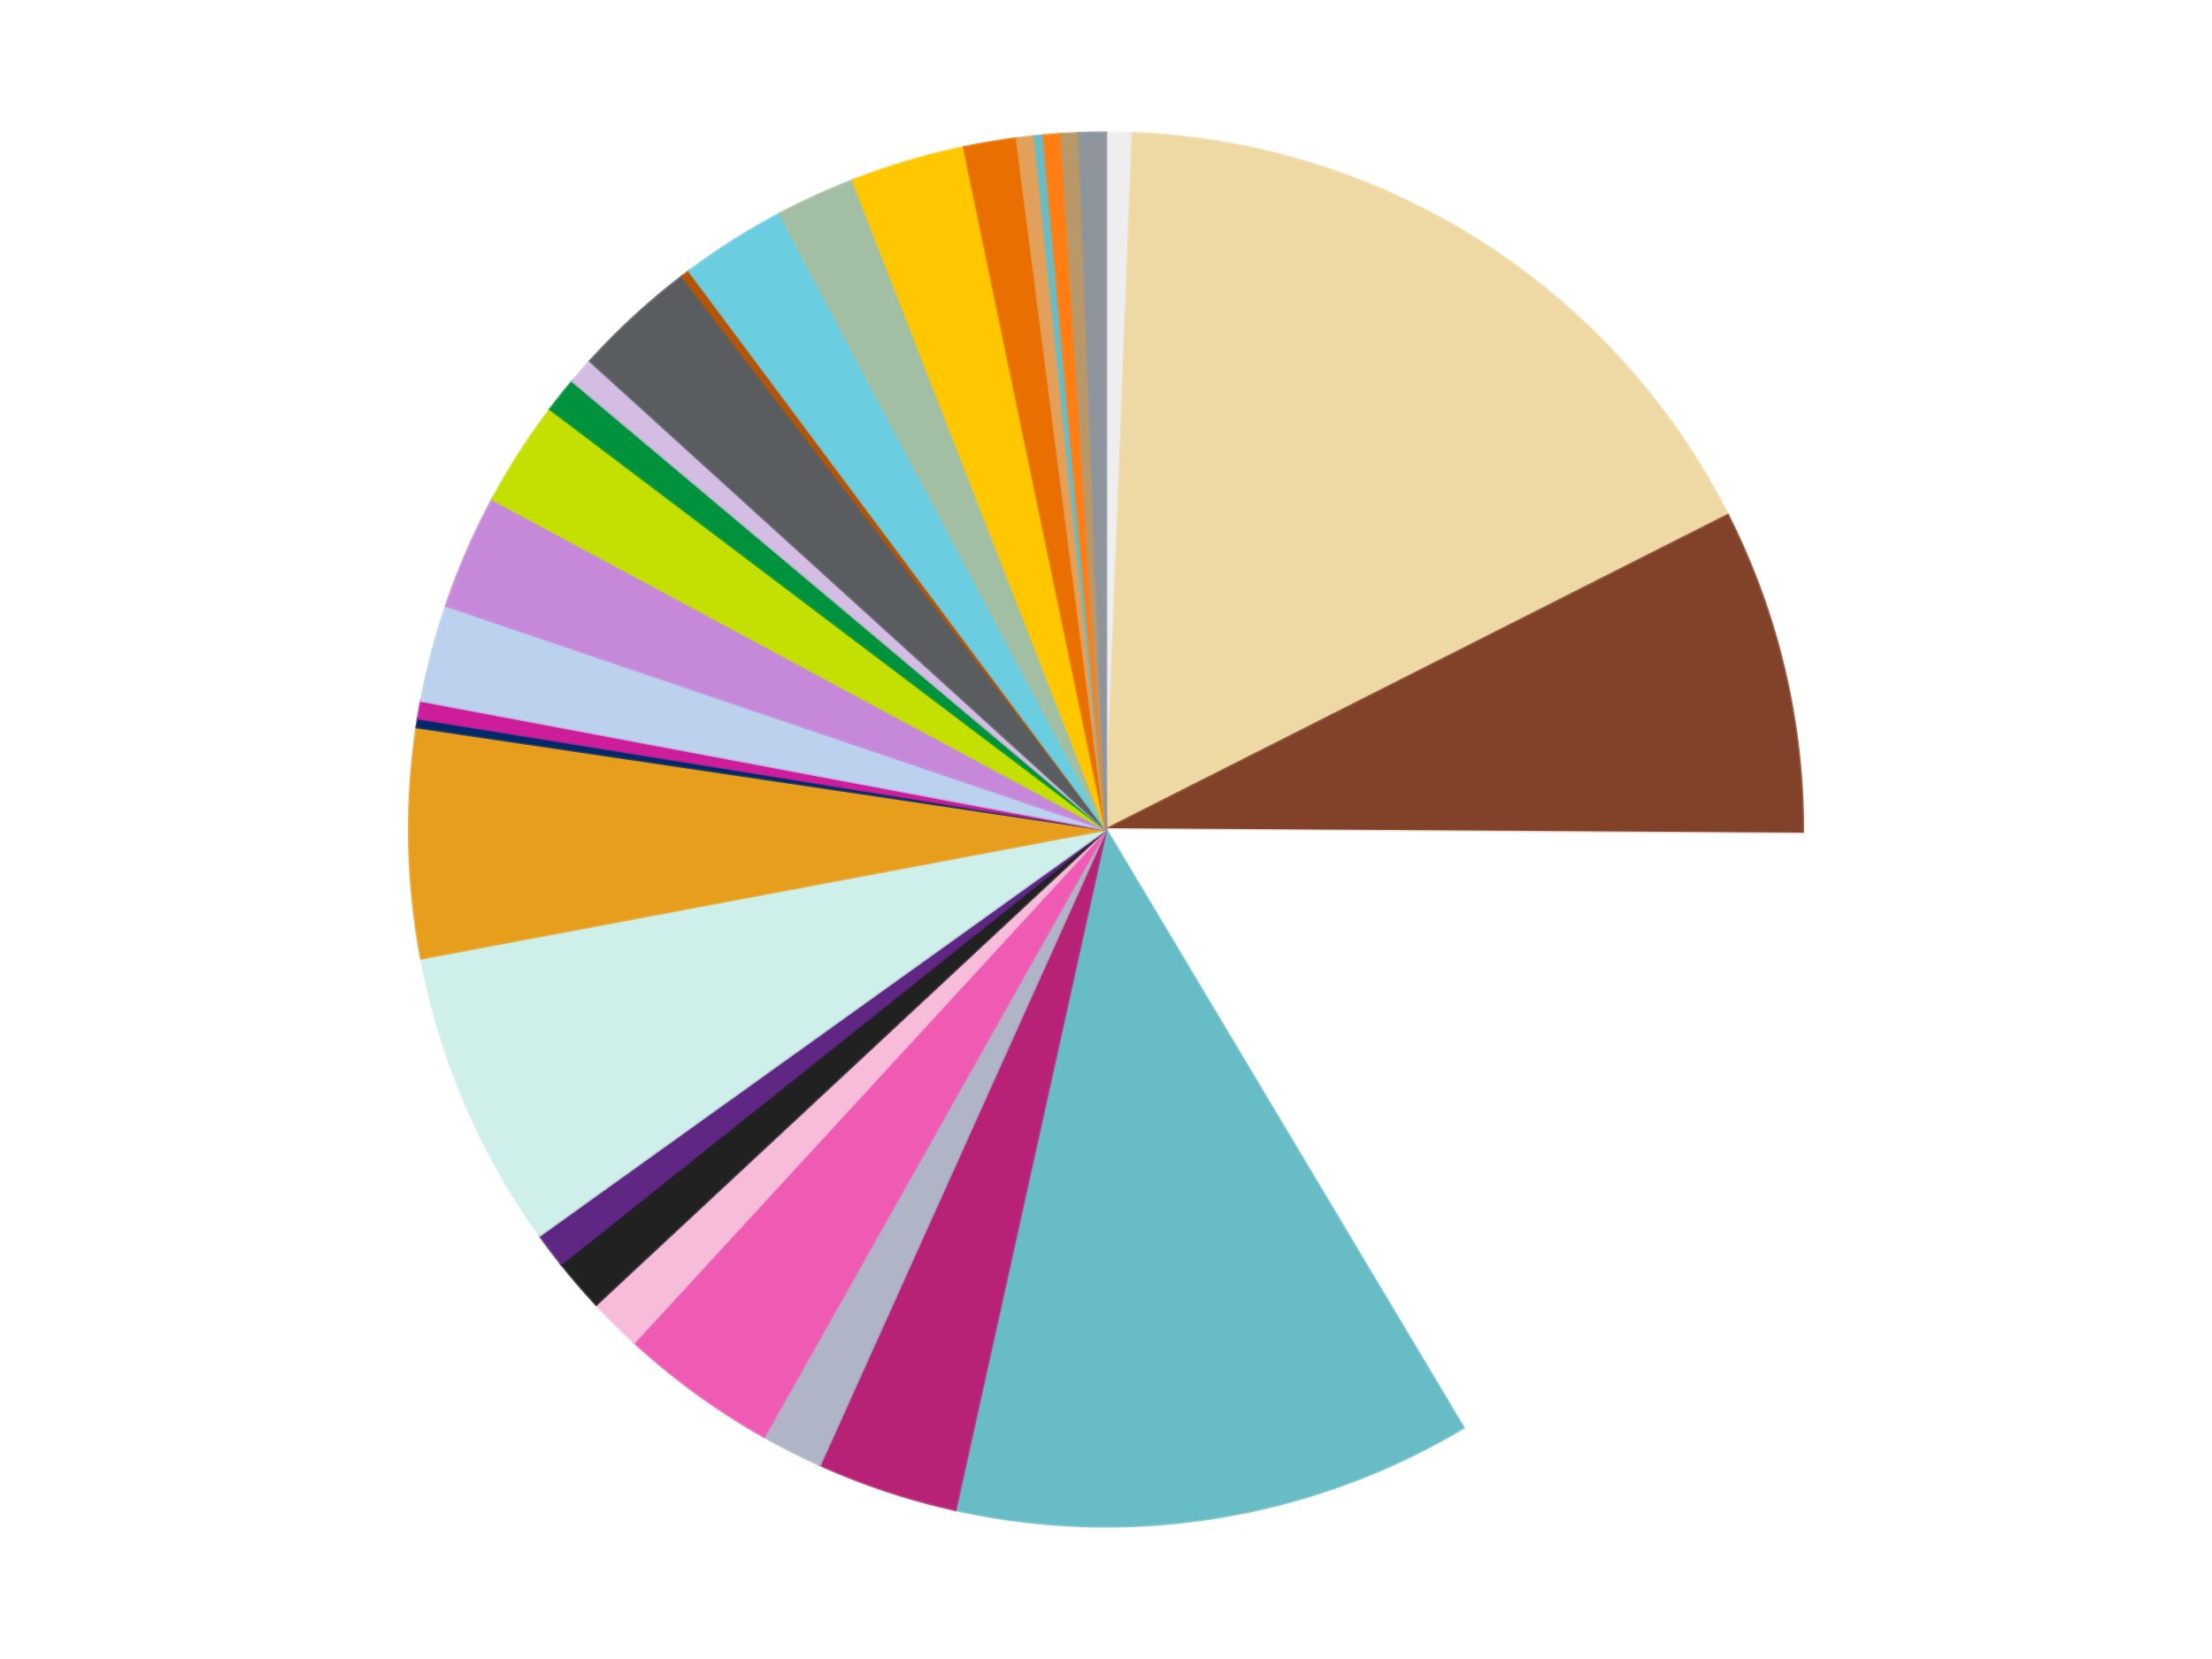
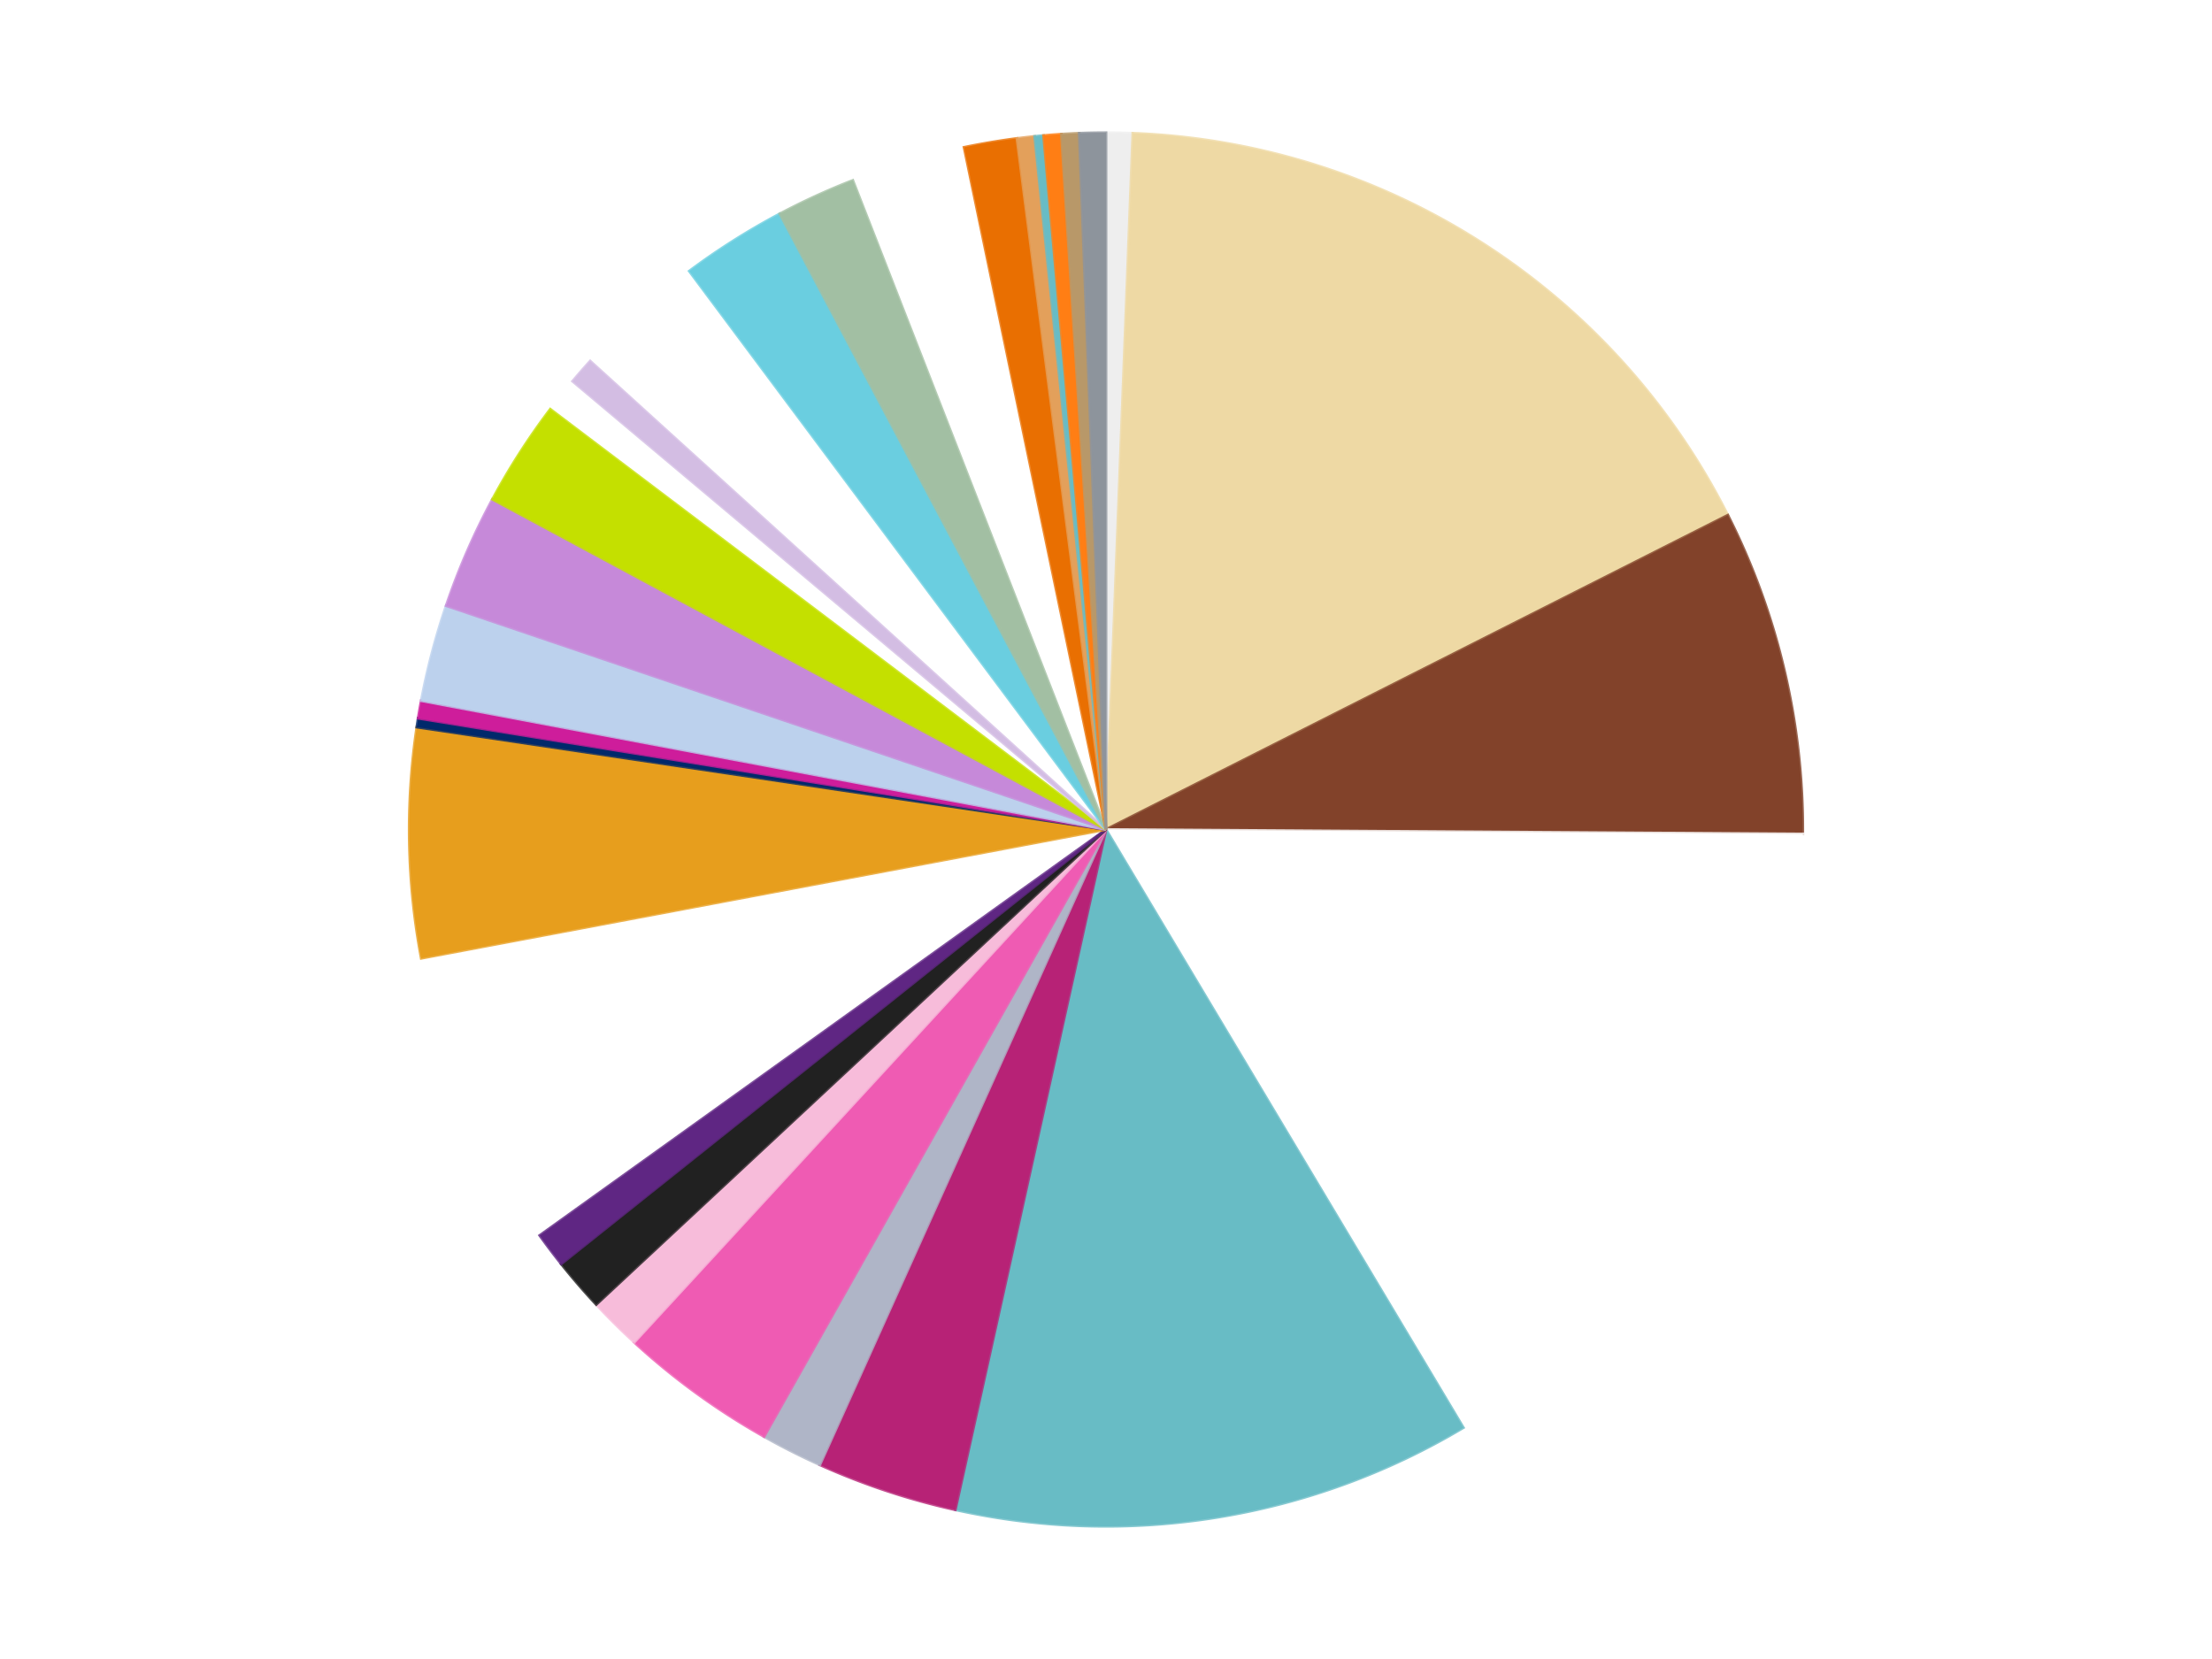
<svg xmlns="http://www.w3.org/2000/svg" xmlns:xlink="http://www.w3.org/1999/xlink" id="chart-65030e0a-b200-49f6-8b67-db4bc655b1ea" class="pygal-chart" viewBox="0 0 800 600">
  <defs>
    <style type="text/css">#chart-65030e0a-b200-49f6-8b67-db4bc655b1ea{-webkit-user-select:none;-webkit-font-smoothing:antialiased;font-family:Consolas,"Liberation Mono",Menlo,Courier,monospace}#chart-65030e0a-b200-49f6-8b67-db4bc655b1ea .title{font-family:Consolas,"Liberation Mono",Menlo,Courier,monospace;font-size:16px}#chart-65030e0a-b200-49f6-8b67-db4bc655b1ea .legends .legend text{font-family:Consolas,"Liberation Mono",Menlo,Courier,monospace;font-size:14px}#chart-65030e0a-b200-49f6-8b67-db4bc655b1ea .axis text{font-family:Consolas,"Liberation Mono",Menlo,Courier,monospace;font-size:10px}#chart-65030e0a-b200-49f6-8b67-db4bc655b1ea .axis text.major{font-family:Consolas,"Liberation Mono",Menlo,Courier,monospace;font-size:10px}#chart-65030e0a-b200-49f6-8b67-db4bc655b1ea .text-overlay text.value{font-family:Consolas,"Liberation Mono",Menlo,Courier,monospace;font-size:16px}#chart-65030e0a-b200-49f6-8b67-db4bc655b1ea .text-overlay text.label{font-family:Consolas,"Liberation Mono",Menlo,Courier,monospace;font-size:10px}#chart-65030e0a-b200-49f6-8b67-db4bc655b1ea .tooltip{font-family:Consolas,"Liberation Mono",Menlo,Courier,monospace;font-size:14px}#chart-65030e0a-b200-49f6-8b67-db4bc655b1ea text.no_data{font-family:Consolas,"Liberation Mono",Menlo,Courier,monospace;font-size:64px}
#chart-65030e0a-b200-49f6-8b67-db4bc655b1ea{background-color:transparent}#chart-65030e0a-b200-49f6-8b67-db4bc655b1ea path,#chart-65030e0a-b200-49f6-8b67-db4bc655b1ea line,#chart-65030e0a-b200-49f6-8b67-db4bc655b1ea rect,#chart-65030e0a-b200-49f6-8b67-db4bc655b1ea circle{-webkit-transition:150ms;-moz-transition:150ms;transition:150ms}#chart-65030e0a-b200-49f6-8b67-db4bc655b1ea .graph &gt; .background{fill:transparent}#chart-65030e0a-b200-49f6-8b67-db4bc655b1ea .plot &gt; .background{fill:transparent}#chart-65030e0a-b200-49f6-8b67-db4bc655b1ea .graph{fill:rgba(0,0,0,.87)}#chart-65030e0a-b200-49f6-8b67-db4bc655b1ea text.no_data{fill:rgba(0,0,0,1)}#chart-65030e0a-b200-49f6-8b67-db4bc655b1ea .title{fill:rgba(0,0,0,1)}#chart-65030e0a-b200-49f6-8b67-db4bc655b1ea .legends .legend text{fill:rgba(0,0,0,.87)}#chart-65030e0a-b200-49f6-8b67-db4bc655b1ea .legends .legend:hover text{fill:rgba(0,0,0,1)}#chart-65030e0a-b200-49f6-8b67-db4bc655b1ea .axis .line{stroke:rgba(0,0,0,1)}#chart-65030e0a-b200-49f6-8b67-db4bc655b1ea .axis .guide.line{stroke:rgba(0,0,0,.54)}#chart-65030e0a-b200-49f6-8b67-db4bc655b1ea .axis .major.line{stroke:rgba(0,0,0,.87)}#chart-65030e0a-b200-49f6-8b67-db4bc655b1ea .axis text.major{fill:rgba(0,0,0,1)}#chart-65030e0a-b200-49f6-8b67-db4bc655b1ea .axis.y .guides:hover .guide.line,#chart-65030e0a-b200-49f6-8b67-db4bc655b1ea .line-graph .axis.x .guides:hover .guide.line,#chart-65030e0a-b200-49f6-8b67-db4bc655b1ea .stackedline-graph .axis.x .guides:hover .guide.line,#chart-65030e0a-b200-49f6-8b67-db4bc655b1ea .xy-graph .axis.x .guides:hover .guide.line{stroke:rgba(0,0,0,1)}#chart-65030e0a-b200-49f6-8b67-db4bc655b1ea .axis .guides:hover text{fill:rgba(0,0,0,1)}#chart-65030e0a-b200-49f6-8b67-db4bc655b1ea .reactive{fill-opacity:1.0;stroke-opacity:.8;stroke-width:1}#chart-65030e0a-b200-49f6-8b67-db4bc655b1ea .ci{stroke:rgba(0,0,0,.87)}#chart-65030e0a-b200-49f6-8b67-db4bc655b1ea .reactive.active,#chart-65030e0a-b200-49f6-8b67-db4bc655b1ea .active .reactive{fill-opacity:0.6;stroke-opacity:.9;stroke-width:4}#chart-65030e0a-b200-49f6-8b67-db4bc655b1ea .ci .reactive.active{stroke-width:1.5}#chart-65030e0a-b200-49f6-8b67-db4bc655b1ea .series text{fill:rgba(0,0,0,1)}#chart-65030e0a-b200-49f6-8b67-db4bc655b1ea .tooltip rect{fill:transparent;stroke:rgba(0,0,0,1);-webkit-transition:opacity 150ms;-moz-transition:opacity 150ms;transition:opacity 150ms}#chart-65030e0a-b200-49f6-8b67-db4bc655b1ea .tooltip .label{fill:rgba(0,0,0,.87)}#chart-65030e0a-b200-49f6-8b67-db4bc655b1ea .tooltip .label{fill:rgba(0,0,0,.87)}#chart-65030e0a-b200-49f6-8b67-db4bc655b1ea .tooltip .legend{font-size:.8em;fill:rgba(0,0,0,.54)}#chart-65030e0a-b200-49f6-8b67-db4bc655b1ea .tooltip .x_label{font-size:.6em;fill:rgba(0,0,0,1)}#chart-65030e0a-b200-49f6-8b67-db4bc655b1ea .tooltip .xlink{font-size:.5em;text-decoration:underline}#chart-65030e0a-b200-49f6-8b67-db4bc655b1ea .tooltip .value{font-size:1.5em}#chart-65030e0a-b200-49f6-8b67-db4bc655b1ea .bound{font-size:.5em}#chart-65030e0a-b200-49f6-8b67-db4bc655b1ea .max-value{font-size:.75em;fill:rgba(0,0,0,.54)}#chart-65030e0a-b200-49f6-8b67-db4bc655b1ea .map-element{fill:transparent;stroke:rgba(0,0,0,.54) !important}#chart-65030e0a-b200-49f6-8b67-db4bc655b1ea .map-element .reactive{fill-opacity:inherit;stroke-opacity:inherit}#chart-65030e0a-b200-49f6-8b67-db4bc655b1ea .color-0,#chart-65030e0a-b200-49f6-8b67-db4bc655b1ea .color-0 a:visited{stroke:#f44336;fill:#f44336}#chart-65030e0a-b200-49f6-8b67-db4bc655b1ea .color-1,#chart-65030e0a-b200-49f6-8b67-db4bc655b1ea .color-1 a:visited{stroke:#3f51b5;fill:#3f51b5}#chart-65030e0a-b200-49f6-8b67-db4bc655b1ea .color-2,#chart-65030e0a-b200-49f6-8b67-db4bc655b1ea .color-2 a:visited{stroke:#009688;fill:#009688}#chart-65030e0a-b200-49f6-8b67-db4bc655b1ea .color-3,#chart-65030e0a-b200-49f6-8b67-db4bc655b1ea .color-3 a:visited{stroke:#ffc107;fill:#ffc107}#chart-65030e0a-b200-49f6-8b67-db4bc655b1ea .color-4,#chart-65030e0a-b200-49f6-8b67-db4bc655b1ea .color-4 a:visited{stroke:#ff5722;fill:#ff5722}#chart-65030e0a-b200-49f6-8b67-db4bc655b1ea .color-5,#chart-65030e0a-b200-49f6-8b67-db4bc655b1ea .color-5 a:visited{stroke:#9c27b0;fill:#9c27b0}#chart-65030e0a-b200-49f6-8b67-db4bc655b1ea .color-6,#chart-65030e0a-b200-49f6-8b67-db4bc655b1ea .color-6 a:visited{stroke:#03a9f4;fill:#03a9f4}#chart-65030e0a-b200-49f6-8b67-db4bc655b1ea .color-7,#chart-65030e0a-b200-49f6-8b67-db4bc655b1ea .color-7 a:visited{stroke:#8bc34a;fill:#8bc34a}#chart-65030e0a-b200-49f6-8b67-db4bc655b1ea .color-8,#chart-65030e0a-b200-49f6-8b67-db4bc655b1ea .color-8 a:visited{stroke:#ff9800;fill:#ff9800}#chart-65030e0a-b200-49f6-8b67-db4bc655b1ea .color-9,#chart-65030e0a-b200-49f6-8b67-db4bc655b1ea .color-9 a:visited{stroke:#e91e63;fill:#e91e63}#chart-65030e0a-b200-49f6-8b67-db4bc655b1ea .color-10,#chart-65030e0a-b200-49f6-8b67-db4bc655b1ea .color-10 a:visited{stroke:#2196f3;fill:#2196f3}#chart-65030e0a-b200-49f6-8b67-db4bc655b1ea .color-11,#chart-65030e0a-b200-49f6-8b67-db4bc655b1ea .color-11 a:visited{stroke:#4caf50;fill:#4caf50}#chart-65030e0a-b200-49f6-8b67-db4bc655b1ea .color-12,#chart-65030e0a-b200-49f6-8b67-db4bc655b1ea .color-12 a:visited{stroke:#ffeb3b;fill:#ffeb3b}#chart-65030e0a-b200-49f6-8b67-db4bc655b1ea .color-13,#chart-65030e0a-b200-49f6-8b67-db4bc655b1ea .color-13 a:visited{stroke:#673ab7;fill:#673ab7}#chart-65030e0a-b200-49f6-8b67-db4bc655b1ea .color-14,#chart-65030e0a-b200-49f6-8b67-db4bc655b1ea .color-14 a:visited{stroke:#00bcd4;fill:#00bcd4}#chart-65030e0a-b200-49f6-8b67-db4bc655b1ea .color-15,#chart-65030e0a-b200-49f6-8b67-db4bc655b1ea .color-15 a:visited{stroke:#cddc39;fill:#cddc39}#chart-65030e0a-b200-49f6-8b67-db4bc655b1ea .color-16,#chart-65030e0a-b200-49f6-8b67-db4bc655b1ea .color-16 a:visited{stroke:#9e9e9e;fill:#9e9e9e}#chart-65030e0a-b200-49f6-8b67-db4bc655b1ea .color-17,#chart-65030e0a-b200-49f6-8b67-db4bc655b1ea .color-17 a:visited{stroke:#607d8b;fill:#607d8b}#chart-65030e0a-b200-49f6-8b67-db4bc655b1ea .color-18,#chart-65030e0a-b200-49f6-8b67-db4bc655b1ea .color-18 a:visited{stroke:#7b0f07;fill:#7b0f07}#chart-65030e0a-b200-49f6-8b67-db4bc655b1ea .color-19,#chart-65030e0a-b200-49f6-8b67-db4bc655b1ea .color-19 a:visited{stroke:#141938;fill:#141938}#chart-65030e0a-b200-49f6-8b67-db4bc655b1ea .color-20,#chart-65030e0a-b200-49f6-8b67-db4bc655b1ea .color-20 a:visited{stroke:#000000;fill:#000000}#chart-65030e0a-b200-49f6-8b67-db4bc655b1ea .color-21,#chart-65030e0a-b200-49f6-8b67-db4bc655b1ea .color-21 a:visited{stroke:#5e4600;fill:#5e4600}#chart-65030e0a-b200-49f6-8b67-db4bc655b1ea .color-22,#chart-65030e0a-b200-49f6-8b67-db4bc655b1ea .color-22 a:visited{stroke:#791d00;fill:#791d00}#chart-65030e0a-b200-49f6-8b67-db4bc655b1ea .color-23,#chart-65030e0a-b200-49f6-8b67-db4bc655b1ea .color-23 a:visited{stroke:#220826;fill:#220826}#chart-65030e0a-b200-49f6-8b67-db4bc655b1ea .color-24,#chart-65030e0a-b200-49f6-8b67-db4bc655b1ea .color-24 a:visited{stroke:#01364e;fill:#01364e}#chart-65030e0a-b200-49f6-8b67-db4bc655b1ea .color-25,#chart-65030e0a-b200-49f6-8b67-db4bc655b1ea .color-25 a:visited{stroke:#344c19;fill:#344c19}#chart-65030e0a-b200-49f6-8b67-db4bc655b1ea .color-26,#chart-65030e0a-b200-49f6-8b67-db4bc655b1ea .color-26 a:visited{stroke:#573400;fill:#573400}#chart-65030e0a-b200-49f6-8b67-db4bc655b1ea .color-27,#chart-65030e0a-b200-49f6-8b67-db4bc655b1ea .color-27 a:visited{stroke:#560823;fill:#560823}#chart-65030e0a-b200-49f6-8b67-db4bc655b1ea .color-28,#chart-65030e0a-b200-49f6-8b67-db4bc655b1ea .color-28 a:visited{stroke:#063b66;fill:#063b66}#chart-65030e0a-b200-49f6-8b67-db4bc655b1ea .color-29,#chart-65030e0a-b200-49f6-8b67-db4bc655b1ea .color-29 a:visited{stroke:#193a1a;fill:#193a1a}#chart-65030e0a-b200-49f6-8b67-db4bc655b1ea .color-30,#chart-65030e0a-b200-49f6-8b67-db4bc655b1ea .color-30 a:visited{stroke:#928300;fill:#928300}#chart-65030e0a-b200-49f6-8b67-db4bc655b1ea .text-overlay .color-0 text{fill:black}#chart-65030e0a-b200-49f6-8b67-db4bc655b1ea .text-overlay .color-1 text{fill:black}#chart-65030e0a-b200-49f6-8b67-db4bc655b1ea .text-overlay .color-2 text{fill:black}#chart-65030e0a-b200-49f6-8b67-db4bc655b1ea .text-overlay .color-3 text{fill:black}#chart-65030e0a-b200-49f6-8b67-db4bc655b1ea .text-overlay .color-4 text{fill:black}#chart-65030e0a-b200-49f6-8b67-db4bc655b1ea .text-overlay .color-5 text{fill:black}#chart-65030e0a-b200-49f6-8b67-db4bc655b1ea .text-overlay .color-6 text{fill:black}#chart-65030e0a-b200-49f6-8b67-db4bc655b1ea .text-overlay .color-7 text{fill:black}#chart-65030e0a-b200-49f6-8b67-db4bc655b1ea .text-overlay .color-8 text{fill:black}#chart-65030e0a-b200-49f6-8b67-db4bc655b1ea .text-overlay .color-9 text{fill:black}#chart-65030e0a-b200-49f6-8b67-db4bc655b1ea .text-overlay .color-10 text{fill:black}#chart-65030e0a-b200-49f6-8b67-db4bc655b1ea .text-overlay .color-11 text{fill:black}#chart-65030e0a-b200-49f6-8b67-db4bc655b1ea .text-overlay .color-12 text{fill:black}#chart-65030e0a-b200-49f6-8b67-db4bc655b1ea .text-overlay .color-13 text{fill:black}#chart-65030e0a-b200-49f6-8b67-db4bc655b1ea .text-overlay .color-14 text{fill:black}#chart-65030e0a-b200-49f6-8b67-db4bc655b1ea .text-overlay .color-15 text{fill:black}#chart-65030e0a-b200-49f6-8b67-db4bc655b1ea .text-overlay .color-16 text{fill:black}#chart-65030e0a-b200-49f6-8b67-db4bc655b1ea .text-overlay .color-17 text{fill:black}#chart-65030e0a-b200-49f6-8b67-db4bc655b1ea .text-overlay .color-18 text{fill:black}#chart-65030e0a-b200-49f6-8b67-db4bc655b1ea .text-overlay .color-19 text{fill:white}#chart-65030e0a-b200-49f6-8b67-db4bc655b1ea .text-overlay .color-20 text{fill:white}#chart-65030e0a-b200-49f6-8b67-db4bc655b1ea .text-overlay .color-21 text{fill:black}#chart-65030e0a-b200-49f6-8b67-db4bc655b1ea .text-overlay .color-22 text{fill:black}#chart-65030e0a-b200-49f6-8b67-db4bc655b1ea .text-overlay .color-23 text{fill:white}#chart-65030e0a-b200-49f6-8b67-db4bc655b1ea .text-overlay .color-24 text{fill:white}#chart-65030e0a-b200-49f6-8b67-db4bc655b1ea .text-overlay .color-25 text{fill:black}#chart-65030e0a-b200-49f6-8b67-db4bc655b1ea .text-overlay .color-26 text{fill:white}#chart-65030e0a-b200-49f6-8b67-db4bc655b1ea .text-overlay .color-27 text{fill:black}#chart-65030e0a-b200-49f6-8b67-db4bc655b1ea .text-overlay .color-28 text{fill:black}#chart-65030e0a-b200-49f6-8b67-db4bc655b1ea .text-overlay .color-29 text{fill:white}#chart-65030e0a-b200-49f6-8b67-db4bc655b1ea .text-overlay .color-30 text{fill:black}
#chart-65030e0a-b200-49f6-8b67-db4bc655b1ea text.no_data{text-anchor:middle}#chart-65030e0a-b200-49f6-8b67-db4bc655b1ea .guide.line{fill:none}#chart-65030e0a-b200-49f6-8b67-db4bc655b1ea .centered{text-anchor:middle}#chart-65030e0a-b200-49f6-8b67-db4bc655b1ea .title{text-anchor:middle}#chart-65030e0a-b200-49f6-8b67-db4bc655b1ea .legends .legend text{fill-opacity:1}#chart-65030e0a-b200-49f6-8b67-db4bc655b1ea .axis.x text{text-anchor:middle}#chart-65030e0a-b200-49f6-8b67-db4bc655b1ea .axis.x:not(.web) text[transform]{text-anchor:start}#chart-65030e0a-b200-49f6-8b67-db4bc655b1ea .axis.x:not(.web) text[transform].backwards{text-anchor:end}#chart-65030e0a-b200-49f6-8b67-db4bc655b1ea .axis.y text{text-anchor:end}#chart-65030e0a-b200-49f6-8b67-db4bc655b1ea .axis.y text[transform].backwards{text-anchor:start}#chart-65030e0a-b200-49f6-8b67-db4bc655b1ea .axis.y2 text{text-anchor:start}#chart-65030e0a-b200-49f6-8b67-db4bc655b1ea .axis.y2 text[transform].backwards{text-anchor:end}#chart-65030e0a-b200-49f6-8b67-db4bc655b1ea .axis .guide.line{stroke-dasharray:4,4;stroke:black}#chart-65030e0a-b200-49f6-8b67-db4bc655b1ea .axis .major.guide.line{stroke-dasharray:6,6;stroke:black}#chart-65030e0a-b200-49f6-8b67-db4bc655b1ea .horizontal .axis.y .guide.line,#chart-65030e0a-b200-49f6-8b67-db4bc655b1ea .horizontal .axis.y2 .guide.line,#chart-65030e0a-b200-49f6-8b67-db4bc655b1ea .vertical .axis.x .guide.line{opacity:0}#chart-65030e0a-b200-49f6-8b67-db4bc655b1ea .horizontal .axis.always_show .guide.line,#chart-65030e0a-b200-49f6-8b67-db4bc655b1ea .vertical .axis.always_show .guide.line{opacity:1 !important}#chart-65030e0a-b200-49f6-8b67-db4bc655b1ea .axis.y .guides:hover .guide.line,#chart-65030e0a-b200-49f6-8b67-db4bc655b1ea .axis.y2 .guides:hover .guide.line,#chart-65030e0a-b200-49f6-8b67-db4bc655b1ea .axis.x .guides:hover .guide.line{opacity:1}#chart-65030e0a-b200-49f6-8b67-db4bc655b1ea .axis .guides:hover text{opacity:1}#chart-65030e0a-b200-49f6-8b67-db4bc655b1ea .nofill{fill:none}#chart-65030e0a-b200-49f6-8b67-db4bc655b1ea .subtle-fill{fill-opacity:.2}#chart-65030e0a-b200-49f6-8b67-db4bc655b1ea .dot{stroke-width:1px;fill-opacity:1;stroke-opacity:1}#chart-65030e0a-b200-49f6-8b67-db4bc655b1ea .dot.active{stroke-width:5px}#chart-65030e0a-b200-49f6-8b67-db4bc655b1ea .dot.negative{fill:transparent}#chart-65030e0a-b200-49f6-8b67-db4bc655b1ea text,#chart-65030e0a-b200-49f6-8b67-db4bc655b1ea tspan{stroke:none !important}#chart-65030e0a-b200-49f6-8b67-db4bc655b1ea .series text.active{opacity:1}#chart-65030e0a-b200-49f6-8b67-db4bc655b1ea .tooltip rect{fill-opacity:.95;stroke-width:.5}#chart-65030e0a-b200-49f6-8b67-db4bc655b1ea .tooltip text{fill-opacity:1}#chart-65030e0a-b200-49f6-8b67-db4bc655b1ea .showable{visibility:hidden}#chart-65030e0a-b200-49f6-8b67-db4bc655b1ea .showable.shown{visibility:visible}#chart-65030e0a-b200-49f6-8b67-db4bc655b1ea .gauge-background{fill:rgba(229,229,229,1);stroke:none}#chart-65030e0a-b200-49f6-8b67-db4bc655b1ea .bg-lines{stroke:transparent;stroke-width:2px}</style>
    <script type="text/javascript">window.pygal = window.pygal || {};window.pygal.config = window.pygal.config || {};window.pygal.config['65030e0a-b200-49f6-8b67-db4bc655b1ea'] = {"allow_interruptions": false, "box_mode": "extremes", "classes": ["pygal-chart"], "css": ["file://style.css", "file://graph.css"], "defs": [], "disable_xml_declaration": false, "dots_size": 2.5, "dynamic_print_values": false, "explicit_size": false, "fill": false, "force_uri_protocol": "https", "formatter": null, "half_pie": false, "height": 600, "include_x_axis": false, "inner_radius": 0, "interpolate": null, "interpolation_parameters": {}, "interpolation_precision": 250, "inverse_y_axis": false, "js": ["//kozea.github.io/pygal.js/2.0.x/pygal-tooltips.min.js"], "legend_at_bottom": false, "legend_at_bottom_columns": null, "legend_box_size": 12, "logarithmic": false, "margin": 20, "margin_bottom": null, "margin_left": null, "margin_right": null, "margin_top": null, "max_scale": 16, "min_scale": 4, "missing_value_fill_truncation": "x", "no_data_text": "No data", "no_prefix": false, "order_min": null, "pretty_print": false, "print_labels": false, "print_values": false, "print_values_position": "center", "print_zeroes": true, "range": null, "rounded_bars": null, "secondary_range": null, "show_dots": true, "show_legend": false, "show_minor_x_labels": true, "show_minor_y_labels": true, "show_only_major_dots": false, "show_x_guides": false, "show_x_labels": true, "show_y_guides": true, "show_y_labels": true, "spacing": 10, "stack_from_top": false, "strict": false, "stroke": true, "stroke_style": null, "style": {"background": "transparent", "ci_colors": [], "colors": ["#F44336", "#3F51B5", "#009688", "#FFC107", "#FF5722", "#9C27B0", "#03A9F4", "#8BC34A", "#FF9800", "#E91E63", "#2196F3", "#4CAF50", "#FFEB3B", "#673AB7", "#00BCD4", "#CDDC39", "#9E9E9E", "#607D8B"], "dot_opacity": "1", "font_family": "Consolas, \"Liberation Mono\", Menlo, Courier, monospace", "foreground": "rgba(0, 0, 0, .87)", "foreground_strong": "rgba(0, 0, 0, 1)", "foreground_subtle": "rgba(0, 0, 0, .54)", "guide_stroke_color": "black", "guide_stroke_dasharray": "4,4", "label_font_family": "Consolas, \"Liberation Mono\", Menlo, Courier, monospace", "label_font_size": 10, "legend_font_family": "Consolas, \"Liberation Mono\", Menlo, Courier, monospace", "legend_font_size": 14, "major_guide_stroke_color": "black", "major_guide_stroke_dasharray": "6,6", "major_label_font_family": "Consolas, \"Liberation Mono\", Menlo, Courier, monospace", "major_label_font_size": 10, "no_data_font_family": "Consolas, \"Liberation Mono\", Menlo, Courier, monospace", "no_data_font_size": 64, "opacity": "1.0", "opacity_hover": "0.6", "plot_background": "transparent", "stroke_opacity": ".8", "stroke_opacity_hover": ".9", "stroke_width": "1", "stroke_width_hover": "4", "title_font_family": "Consolas, \"Liberation Mono\", Menlo, Courier, monospace", "title_font_size": 16, "tooltip_font_family": "Consolas, \"Liberation Mono\", Menlo, Courier, monospace", "tooltip_font_size": 14, "transition": "150ms", "value_background": "rgba(229, 229, 229, 1)", "value_colors": [], "value_font_family": "Consolas, \"Liberation Mono\", Menlo, Courier, monospace", "value_font_size": 16, "value_label_font_family": "Consolas, \"Liberation Mono\", Menlo, Courier, monospace", "value_label_font_size": 10}, "title": null, "tooltip_border_radius": 0, "tooltip_fancy_mode": true, "truncate_label": null, "truncate_legend": null, "width": 800, "x_label_rotation": 0, "x_labels": null, "x_labels_major": null, "x_labels_major_count": null, "x_labels_major_every": null, "x_title": null, "xrange": null, "y_label_rotation": 0, "y_labels": null, "y_labels_major": null, "y_labels_major_count": null, "y_labels_major_every": null, "y_title": null, "zero": 0, "legends": ["Trans-Clear", "Tan", "Reddish Brown", "White", "Trans-Light Blue", "Magenta", "Light Bluish Gray", "Dark Pink", "Bright Pink", "Black", "Dark Purple", "Light Aqua", "Pearl Gold", "Trans-Dark Blue", "Trans-Dark Pink", "Bright Light Blue", "Medium Lavender", "Lime", "Green", "Lavender", "Dark Bluish Gray", "Dark Orange", "Medium Azure", "Sand Green", "Bright Light Orange", "Trans-Orange", "Medium Nougat", "Glitter Trans-Light Blue", "Orange", "Dark Tan", "Flat Silver"]}</script>
    <script type="text/javascript" xlink:href="https://kozea.github.io/pygal.js/2.0.x/pygal-tooltips.min.js" />
  </defs>
  <title>Pygal</title>
  <g class="graph pie-graph vertical">
    <rect x="0" y="0" width="800" height="600" class="background" />
    <g transform="translate(20, 20)" class="plot">
      <rect x="0" y="0" width="760" height="560" class="background" />
      <g class="series serie-0 color-0">
        <g class="slices">
          <g class="slice" style="fill: #EEEEEE; stroke: #EEEEEE">
            <path d="M380 28 A252 252 0 0 1 389.692 28.186 L380 280 A0 0 0 0 0 380 280 z" class="slice reactive tooltip-trigger" />
            <desc class="value">3</desc>
            <desc class="x centered">382.42336490324857</desc>
            <desc class="y centered">154.02330651050687</desc>
          </g>
        </g>
      </g>
      <g class="series serie-1 color-1">
        <g class="slices">
          <g class="slice" style="fill: #EED9A4; stroke: #EED9A4">
            <path d="M389.692 28.186 A252 252 0 0 1 604.899 166.315 L380 280 A0 0 0 0 0 380 280 z" class="slice reactive tooltip-trigger" />
            <desc class="value">83</desc>
            <desc class="x centered">448.05894991690593</desc>
            <desc class="y centered">173.9623683015879</desc>
          </g>
        </g>
      </g>
      <g class="series serie-2 color-2">
        <g class="slices">
          <g class="slice" style="fill: #82422A; stroke: #82422A">
            <path d="M604.899 166.315 A252 252 0 0 1 631.995 281.616 L380 280 A0 0 0 0 0 380 280 z" class="slice reactive tooltip-trigger" />
            <desc class="value">37</desc>
            <desc class="x centered">502.6586325210476</desc>
            <desc class="y centered">251.17536005313153</desc>
          </g>
        </g>
      </g>
      <g class="series serie-3 color-3">
        <g class="slices">
          <g class="slice" style="fill: #FFFFFF; stroke: #FFFFFF">
            <path d="M631.995 281.616 A252 252 0 0 1 509.251 496.329 L380 280 A0 0 0 0 0 380 280 z" class="slice reactive tooltip-trigger" />
            <desc class="value">80</desc>
            <desc class="x centered">489.3874826557745</desc>
            <desc class="y centered">342.5330203830955</desc>
          </g>
        </g>
      </g>
      <g class="series serie-4 color-4">
        <g class="slices">
          <g class="slice" style="fill: #68BCC5; stroke: #68BCC5">
            <path d="M509.251 496.329 A252 252 0 0 1 325.501 526.036 L380 280 A0 0 0 0 0 380 280 z" class="slice reactive tooltip-trigger" />
            <desc class="value">59</desc>
            <desc class="x centered">400.10958677420575</desc>
            <desc class="y centered">404.3849047102207</desc>
          </g>
        </g>
      </g>
      <g class="series serie-5 color-5">
        <g class="slices">
          <g class="slice" style="fill: #B72276; stroke: #B72276">
            <path d="M325.501 526.036 A252 252 0 0 1 276.519 509.773 L380 280 A0 0 0 0 0 380 280 z" class="slice reactive tooltip-trigger" />
            <desc class="value">16</desc>
            <desc class="x centered">340.2963645290238</desc>
            <desc class="y centered">399.58102412334426</desc>
          </g>
        </g>
      </g>
      <g class="series serie-6 color-6">
        <g class="slices">
          <g class="slice" style="fill: #AFB5C7; stroke: #AFB5C7">
            <path d="M276.519 509.773 A252 252 0 0 1 256.339 499.572 L380 280 A0 0 0 0 0 380 280 z" class="slice reactive tooltip-trigger" />
            <desc class="value">7</desc>
            <desc class="x centered">323.1573848537179</desc>
            <desc class="y centered">392.44962028985094</desc>
          </g>
        </g>
      </g>
      <g class="series serie-7 color-7">
        <g class="slices">
          <g class="slice" style="fill: #EF5BB3; stroke: #EF5BB3">
            <path d="M256.339 499.572 A252 252 0 0 1 209.388 465.46 L380 280 A0 0 0 0 0 380 280 z" class="slice reactive tooltip-trigger" />
            <desc class="value">18</desc>
            <desc class="x centered">305.93905821114845</desc>
            <desc class="y centered">381.9361412912434</desc>
          </g>
        </g>
      </g>
      <g class="series serie-8 color-8">
        <g class="slices">
          <g class="slice" style="fill: #F7BCDA; stroke: #F7BCDA">
            <path d="M209.388 465.46 A252 252 0 0 1 195.638 451.798 L380 280 A0 0 0 0 0 380 280 z" class="slice reactive tooltip-trigger" />
            <desc class="value">6</desc>
            <desc class="x centered">291.19061678129697</desc>
            <desc class="y centered">369.3806100466625</desc>
          </g>
        </g>
      </g>
      <g class="series serie-9 color-9">
        <g class="slices">
          <g class="slice" style="fill: #212121; stroke: #212121">
            <path d="M195.638 451.798 A252 252 0 0 1 182.978 437.119 L380 280 A0 0 0 0 0 380 280 z" class="slice reactive tooltip-trigger" />
            <desc class="value">6</desc>
            <desc class="x centered">284.58344116401076</desc>
            <desc class="y centered">362.29021995290935</desc>
          </g>
        </g>
      </g>
      <g class="series serie-10 color-10">
        <g class="slices">
          <g class="slice" style="fill: #5F2683; stroke: #5F2683">
            <path d="M182.978 437.119 A252 252 0 0 1 175.182 426.812 L380 280 A0 0 0 0 0 380 280 z" class="slice reactive tooltip-trigger" />
            <desc class="value">4</desc>
            <desc class="x centered">279.5071322228889</desc>
            <desc class="y centered">356.0077859559932</desc>
          </g>
        </g>
      </g>
      <g class="series serie-11 color-11">
        <g class="slices">
          <g class="slice" style="fill: #CFEFEA; stroke: #CFEFEA">
-             <path d="M175.182 426.812 A252 252 0 0 1 132.343 326.585 L380 280 A0 0 0 0 0 380 280 z" class="slice reactive tooltip-trigger" />
            <desc class="value">34</desc>
            <desc class="x centered">264.13950065851725</desc>
            <desc class="y centered">329.5211539883944</desc>
          </g>
        </g>
      </g>
      <g class="series serie-12 color-12">
        <g class="slices">
          <g class="slice" style="fill: #E79E1D; stroke: #E79E1D">
            <path d="M132.343 326.585 A252 252 0 0 1 130.735 242.974 L380 280 A0 0 0 0 0 380 280 z" class="slice reactive tooltip-trigger" />
            <desc class="value">26</desc>
            <desc class="x centered">254.02330651050687</desc>
            <desc class="y centered">282.4233649032487</desc>
          </g>
        </g>
      </g>
      <g class="series serie-13 color-13">
        <g class="slices">
          <g class="slice" style="fill: #00296B; stroke: #00296B">
            <path d="M130.735 242.974 A252 252 0 0 1 131.23 239.781 L380 280 A0 0 0 0 0 380 280 z" class="slice reactive tooltip-trigger" />
            <desc class="value">1</desc>
            <desc class="x centered">255.48872178350555</desc>
            <desc class="y centered">260.68830414244474</desc>
          </g>
        </g>
      </g>
      <g class="series serie-14 color-14">
        <g class="slices">
          <g class="slice" style="fill: #CE1d9b; stroke: #CE1d9b">
            <path d="M131.23 239.781 A252 252 0 0 1 132.343 233.415 L380 280 A0 0 0 0 0 380 280 z" class="slice reactive tooltip-trigger" />
            <desc class="value">2</desc>
            <desc class="x centered">255.88317582618322</desc>
            <desc class="y centered">258.2971440357299</desc>
          </g>
        </g>
      </g>
      <g class="series serie-15 color-15">
        <g class="slices">
          <g class="slice" style="fill: #BCD1ED; stroke: #BCD1ED">
            <path d="M132.343 233.415 A252 252 0 0 1 141.352 199.061 L380 280 A0 0 0 0 0 380 280 z" class="slice reactive tooltip-trigger" />
            <desc class="value">11</desc>
            <desc class="x centered">258.1208472570823</desc>
            <desc class="y centered">248.03952242740212</desc>
          </g>
        </g>
      </g>
      <g class="series serie-16 color-16">
        <g class="slices">
          <g class="slice" style="fill: #C689D9; stroke: #C689D9">
            <path d="M141.352 199.061 A252 252 0 0 1 158.09 160.585 L380 280 A0 0 0 0 0 380 280 z" class="slice reactive tooltip-trigger" />
            <desc class="value">13</desc>
            <desc class="x centered">264.4593803680967</desc>
            <desc class="y centered">229.73703933236882</desc>
          </g>
        </g>
      </g>
      <g class="series serie-17 color-17">
        <g class="slices">
          <g class="slice" style="fill: #C4E000; stroke: #C4E000">
            <path d="M158.09 160.585 A252 252 0 0 1 179.014 127.984 L380 280 A0 0 0 0 0 380 280 z" class="slice reactive tooltip-trigger" />
            <desc class="value">12</desc>
            <desc class="x centered">273.96236830158784</desc>
            <desc class="y centered">211.94105008309418</desc>
          </g>
        </g>
      </g>
      <g class="series serie-18 color-18">
        <g class="slices">
          <g class="slice" style="fill: #00923D; stroke: #00923D">
-             <path d="M179.014 127.984 A252 252 0 0 1 187.072 117.88 L380 280 A0 0 0 0 0 380 280 z" class="slice reactive tooltip-trigger" />
            <desc class="value">4</desc>
            <desc class="x centered">281.48923320902816</desc>
            <desc class="y centered">201.44028496579966</desc>
          </g>
        </g>
      </g>
      <g class="series serie-19 color-19">
        <g class="slices">
          <g class="slice" style="fill: #D3BDE3; stroke: #D3BDE3">
            <path d="M187.072 117.88 A252 252 0 0 1 193.45 110.58 L380 280 A0 0 0 0 0 380 280 z" class="slice reactive tooltip-trigger" />
            <desc class="value">3</desc>
            <desc class="x centered">285.1129952835449</desc>
            <desc class="y centered">197.0997205315964</desc>
          </g>
        </g>
      </g>
      <g class="series serie-20 color-20">
        <g class="slices">
          <g class="slice" style="fill: #595D60; stroke: #595D60">
-             <path d="M193.45 110.58 A252 252 0 0 1 226.699 79.993 L380 280 A0 0 0 0 0 380 280 z" class="slice reactive tooltip-trigger" />
            <desc class="value">14</desc>
            <desc class="x centered">294.6938081917921</desc>
            <desc class="y centered">187.26999601433613</desc>
          </g>
        </g>
      </g>
      <g class="series serie-21 color-21">
        <g class="slices">
          <g class="slice" style="fill: #B35408; stroke: #B35408">
-             <path d="M226.699 79.993 A252 252 0 0 1 229.276 78.044 L380 280 A0 0 0 0 0 380 280 z" class="slice reactive tooltip-trigger" />
            <desc class="value">1</desc>
            <desc class="x centered">303.99221404400663</desc>
            <desc class="y centered">179.50713222288908</desc>
          </g>
        </g>
      </g>
      <g class="series serie-22 color-22">
        <g class="slices">
          <g class="slice" style="fill: #6ACEE0; stroke: #6ACEE0">
            <path d="M229.276 78.044 A252 252 0 0 1 262.01 57.329 L380 280 A0 0 0 0 0 380 280 z" class="slice reactive tooltip-trigger" />
            <desc class="value">12</desc>
            <desc class="x centered">312.6222953555795</desc>
            <desc class="y centered">173.52819661126597</desc>
          </g>
        </g>
      </g>
      <g class="series serie-23 color-23">
        <g class="slices">
          <g class="slice" style="fill: #A2BFA3; stroke: #A2BFA3">
            <path d="M262.01 57.329 A252 252 0 0 1 288.436 45.224 L380 280 A0 0 0 0 0 380 280 z" class="slice reactive tooltip-trigger" />
            <desc class="value">9</desc>
            <desc class="x centered">327.5241375205064</desc>
            <desc class="y centered">165.44746245921363</desc>
          </g>
        </g>
      </g>
      <g class="series serie-24 color-24">
        <g class="slices">
          <g class="slice" style="fill: #FFC700; stroke: #FFC700">
-             <path d="M288.436 45.224 A252 252 0 0 1 328.66 33.285 L380 280 A0 0 0 0 0 380 280 z" class="slice reactive tooltip-trigger" />
            <desc class="value">13</desc>
            <desc class="x centered">344.1495240844898</desc>
            <desc class="y centered">159.2078505173808</desc>
          </g>
        </g>
      </g>
      <g class="series serie-25 color-25">
        <g class="slices">
          <g class="slice" style="fill: #E96F01; stroke: #E96F01">
            <path d="M328.66 33.285 A252 252 0 0 1 347.775 30.069 L380 280 A0 0 0 0 0 380 280 z" class="slice reactive tooltip-trigger" />
            <desc class="value">6</desc>
            <desc class="x centered">359.09334893549214</desc>
            <desc class="y centered">155.74658177230327</desc>
          </g>
        </g>
      </g>
      <g class="series serie-26 color-26">
        <g class="slices">
          <g class="slice" style="fill: #E3A05B; stroke: #E3A05B">
            <path d="M347.775 30.069 A252 252 0 0 1 354.194 29.325 L380 280 A0 0 0 0 0 380 280 z" class="slice reactive tooltip-trigger" />
            <desc class="value">2</desc>
            <desc class="x centered">365.49116988954637</desc>
            <desc class="y centered">154.8381294130437</desc>
          </g>
        </g>
      </g>
      <g class="series serie-27 color-27">
        <g class="slices">
          <g class="slice" style="fill: #68BCC5; stroke: #68BCC5">
            <path d="M354.194 29.325 A252 252 0 0 1 357.411 29.014 L380 280 A0 0 0 0 0 380 280 z" class="slice reactive tooltip-trigger" />
            <desc class="value">1</desc>
            <desc class="x centered">367.9010987356319</desc>
            <desc class="y centered">154.58223176840104</desc>
          </g>
        </g>
      </g>
      <g class="series serie-28 color-28">
        <g class="slices">
          <g class="slice" style="fill: #FF7E14; stroke: #FF7E14">
            <path d="M357.411 29.014 A252 252 0 0 1 363.854 28.518 L380 280 A0 0 0 0 0 380 280 z" class="slice reactive tooltip-trigger" />
            <desc class="value">2</desc>
            <desc class="x centered">370.315503505042</desc>
            <desc class="y centered">154.37273175126688</desc>
          </g>
        </g>
      </g>
      <g class="series serie-29 color-29">
        <g class="slices">
          <g class="slice" style="fill: #B89869; stroke: #B89869">
            <path d="M363.854 28.518 A252 252 0 0 1 370.308 28.186 L380 280 A0 0 0 0 0 380 280 z" class="slice reactive tooltip-trigger" />
            <desc class="value">2</desc>
            <desc class="x centered">373.5401284187793</desc>
            <desc class="y centered">154.1657039628936</desc>
          </g>
        </g>
      </g>
      <g class="series serie-30 color-30">
        <g class="slices">
          <g class="slice" style="fill: #8D949C; stroke: #8D949C">
            <path d="M370.308 28.186 A252 252 0 0 1 380 28 L380 280 A0 0 0 0 0 380 280 z" class="slice reactive tooltip-trigger" />
            <desc class="value">3</desc>
            <desc class="x centered">377.5766350967513</desc>
            <desc class="y centered">154.02330651050687</desc>
          </g>
        </g>
      </g>
    </g>
    <g class="titles" />
    <g transform="translate(20, 20)" class="plot overlay">
      <g class="series serie-0 color-0" />
      <g class="series serie-1 color-1" />
      <g class="series serie-2 color-2" />
      <g class="series serie-3 color-3" />
      <g class="series serie-4 color-4" />
      <g class="series serie-5 color-5" />
      <g class="series serie-6 color-6" />
      <g class="series serie-7 color-7" />
      <g class="series serie-8 color-8" />
      <g class="series serie-9 color-9" />
      <g class="series serie-10 color-10" />
      <g class="series serie-11 color-11" />
      <g class="series serie-12 color-12" />
      <g class="series serie-13 color-13" />
      <g class="series serie-14 color-14" />
      <g class="series serie-15 color-15" />
      <g class="series serie-16 color-16" />
      <g class="series serie-17 color-17" />
      <g class="series serie-18 color-18" />
      <g class="series serie-19 color-19" />
      <g class="series serie-20 color-20" />
      <g class="series serie-21 color-21" />
      <g class="series serie-22 color-22" />
      <g class="series serie-23 color-23" />
      <g class="series serie-24 color-24" />
      <g class="series serie-25 color-25" />
      <g class="series serie-26 color-26" />
      <g class="series serie-27 color-27" />
      <g class="series serie-28 color-28" />
      <g class="series serie-29 color-29" />
      <g class="series serie-30 color-30" />
    </g>
    <g transform="translate(20, 20)" class="plot text-overlay">
      <g class="series serie-0 color-0" />
      <g class="series serie-1 color-1" />
      <g class="series serie-2 color-2" />
      <g class="series serie-3 color-3" />
      <g class="series serie-4 color-4" />
      <g class="series serie-5 color-5" />
      <g class="series serie-6 color-6" />
      <g class="series serie-7 color-7" />
      <g class="series serie-8 color-8" />
      <g class="series serie-9 color-9" />
      <g class="series serie-10 color-10" />
      <g class="series serie-11 color-11" />
      <g class="series serie-12 color-12" />
      <g class="series serie-13 color-13" />
      <g class="series serie-14 color-14" />
      <g class="series serie-15 color-15" />
      <g class="series serie-16 color-16" />
      <g class="series serie-17 color-17" />
      <g class="series serie-18 color-18" />
      <g class="series serie-19 color-19" />
      <g class="series serie-20 color-20" />
      <g class="series serie-21 color-21" />
      <g class="series serie-22 color-22" />
      <g class="series serie-23 color-23" />
      <g class="series serie-24 color-24" />
      <g class="series serie-25 color-25" />
      <g class="series serie-26 color-26" />
      <g class="series serie-27 color-27" />
      <g class="series serie-28 color-28" />
      <g class="series serie-29 color-29" />
      <g class="series serie-30 color-30" />
    </g>
    <g transform="translate(20, 20)" class="plot tooltip-overlay">
      <g transform="translate(0 0)" style="opacity: 0" class="tooltip">
        <rect rx="0" ry="0" width="0" height="0" class="tooltip-box" />
        <g class="text" />
      </g>
    </g>
  </g>
</svg>